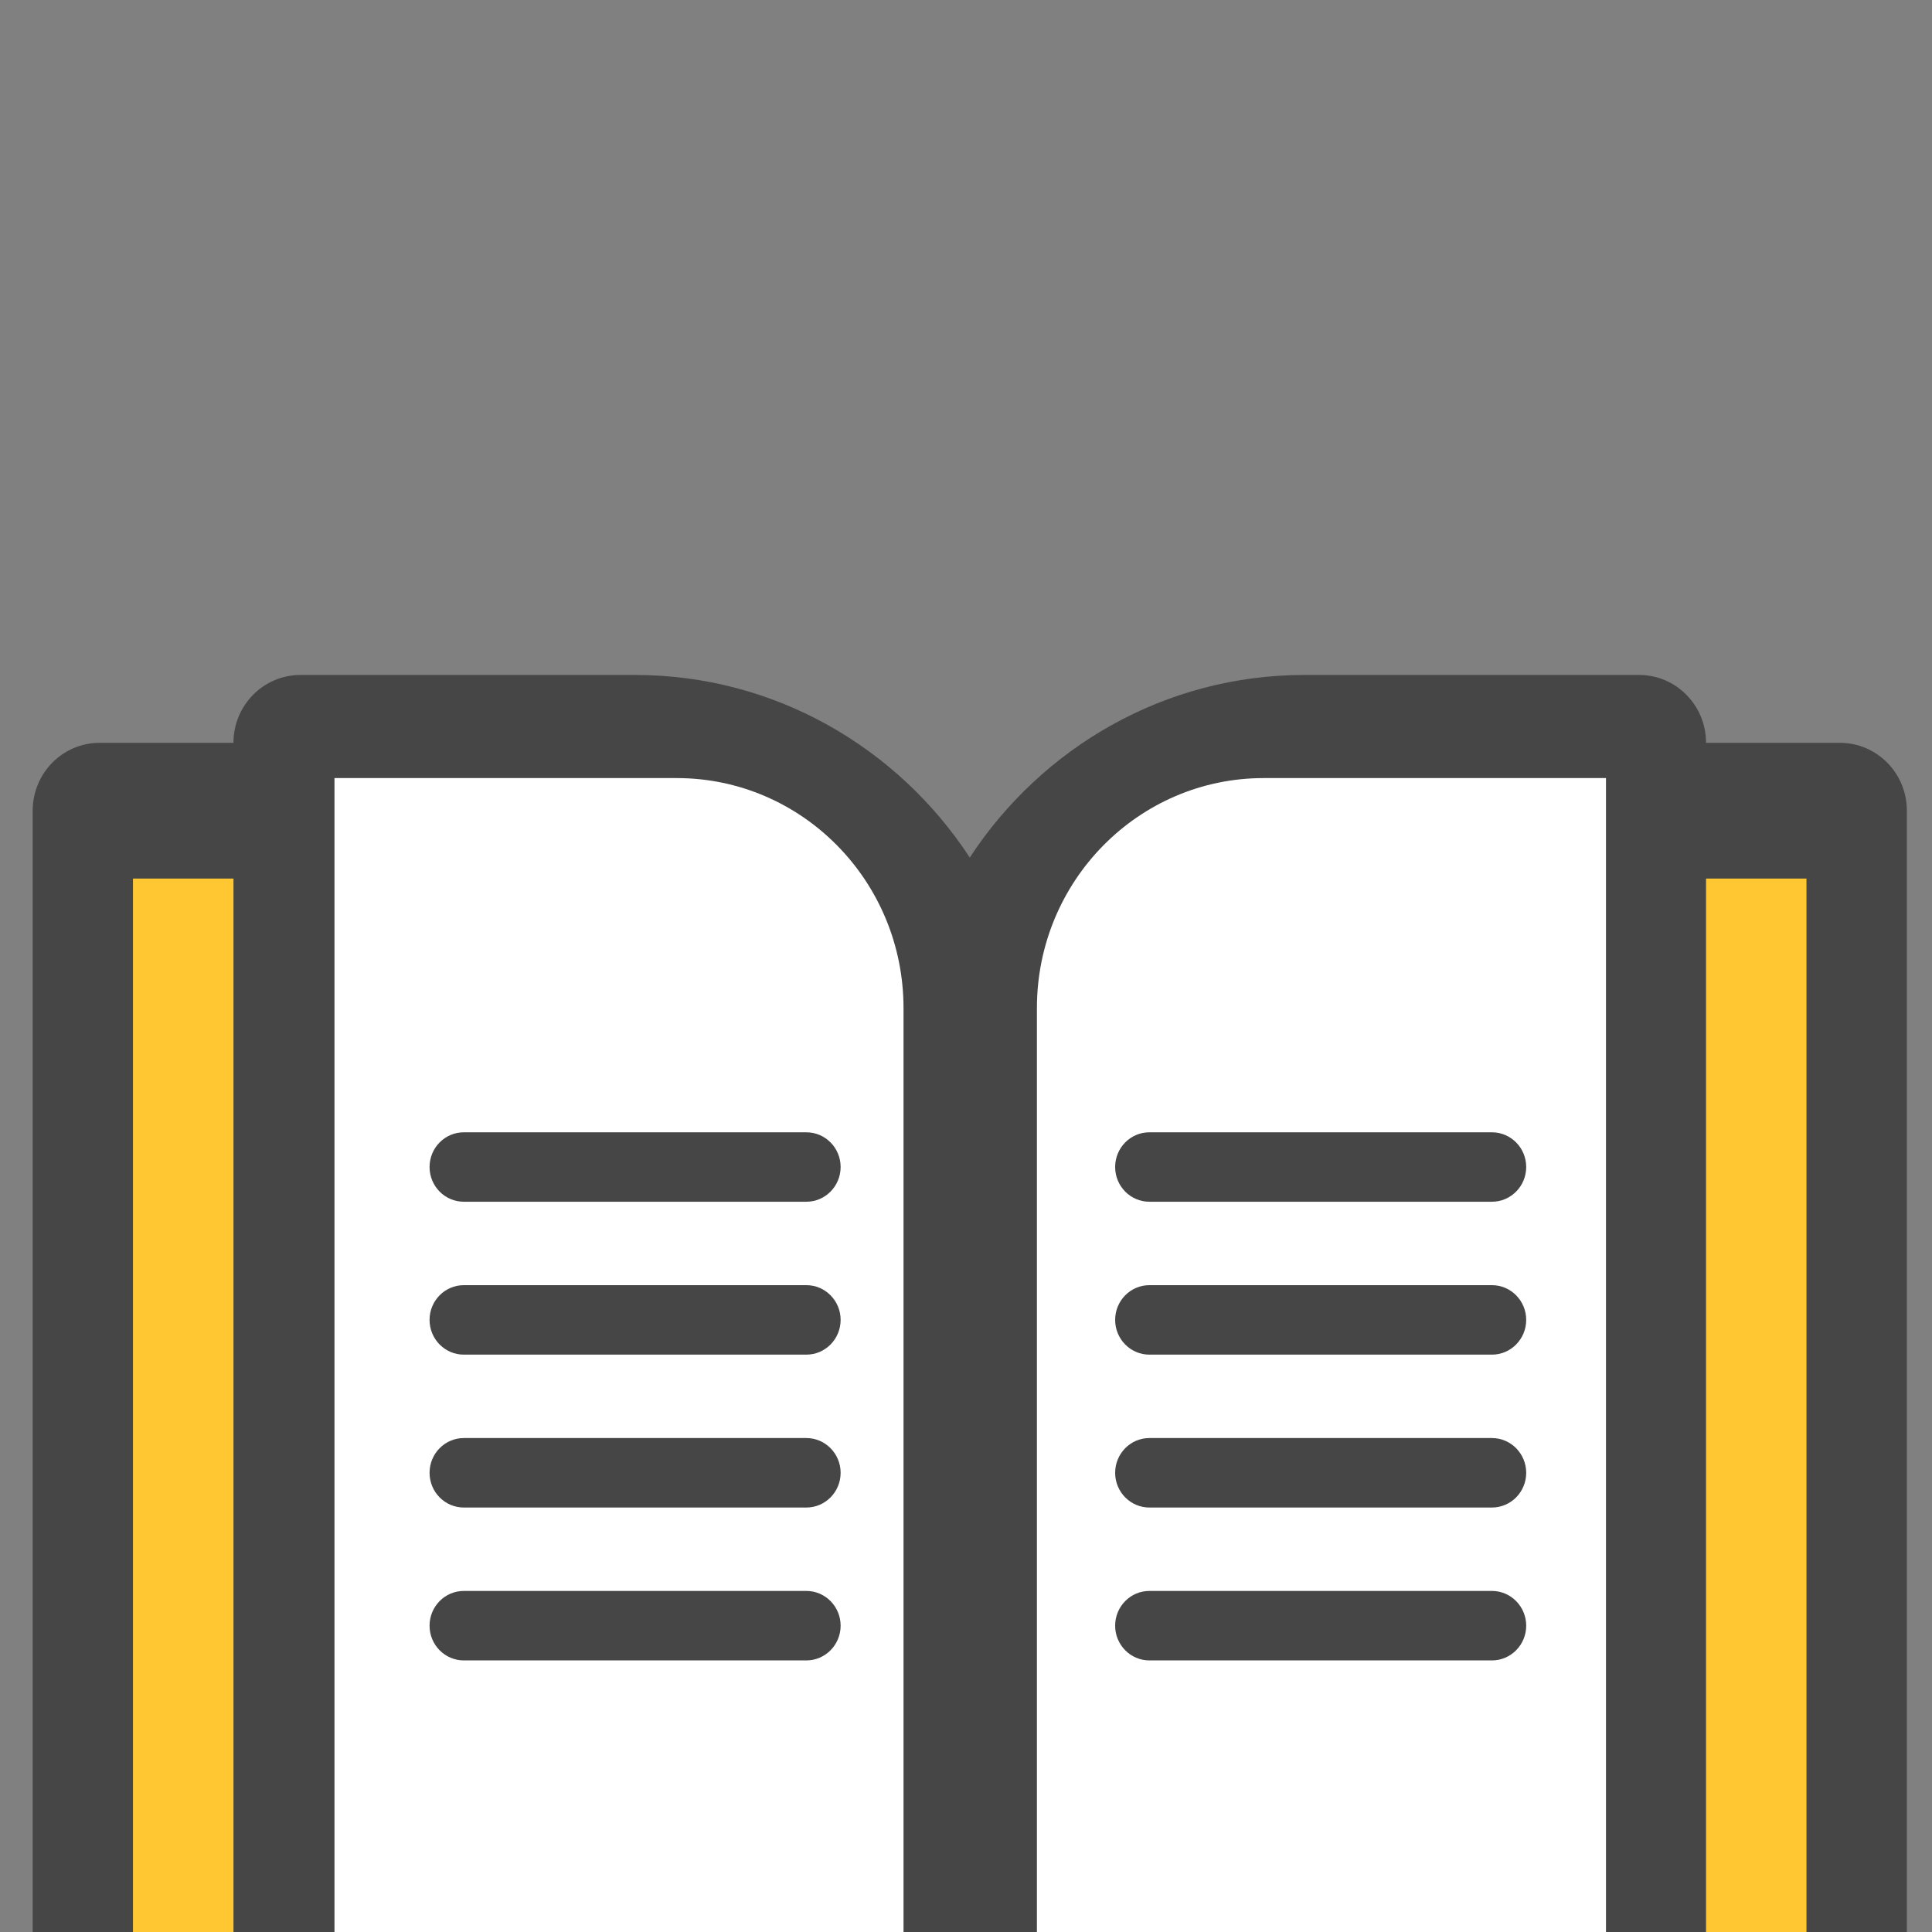
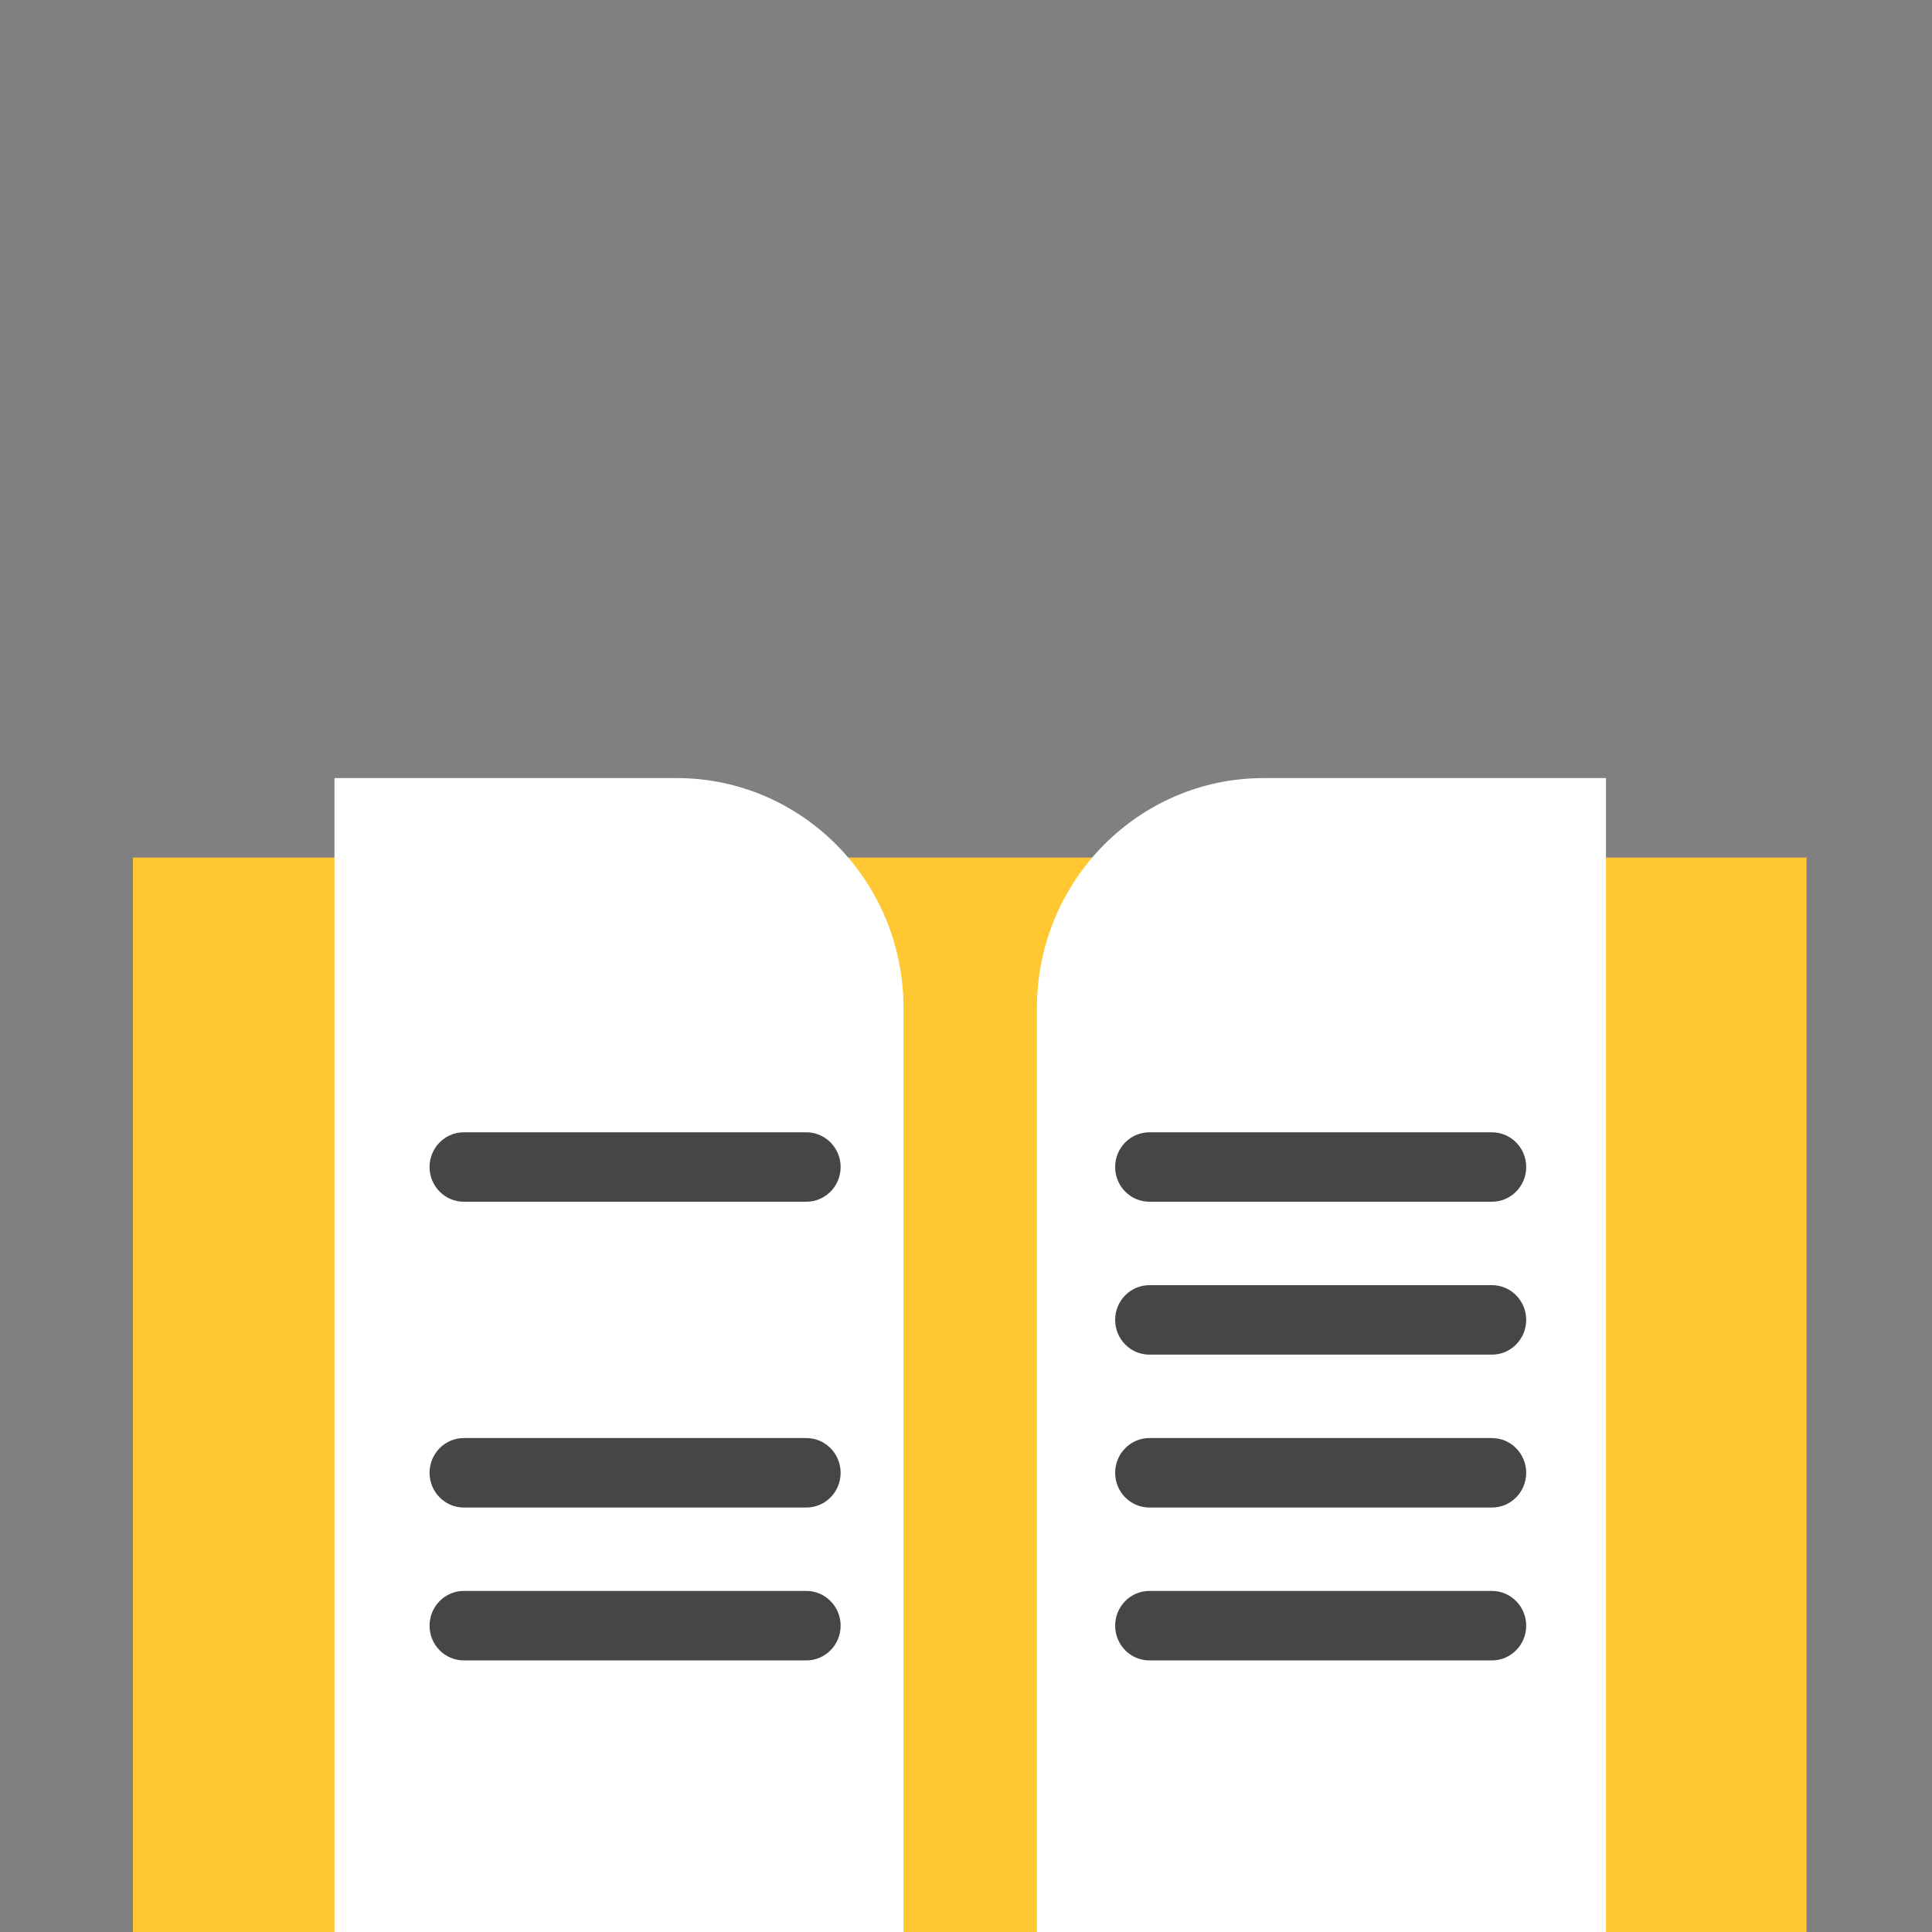
<svg xmlns="http://www.w3.org/2000/svg" version="1.1" id="Capa_1" x="0px" y="0px" width="150px" height="150px" viewBox="0 0 150 150" enable-background="new 0 0 150 150" xml:space="preserve">
  <rect x="0" y="0" width="150" height="150" fill="#808080" stroke="none" />
-   <rect fill="none" width="150.145" height="150.145" />
-   <path fill="#FFC632" d="M2280.038,471.11c0,0,4.503-11.851,8.059-12.088s9.718,1.896,9.718,1.896l-0.474,3.081  c0,0-4.266,9.718,1.896,10.429s8.296-2.132,9.718-4.503s7.347-0.237,8.532,2.844s-2.37,13.747-2.37,13.747s9.719,1.897,8.771,6.4  s-4.503,9.006-7.348,7.821s-5.689-4.74-5.689-4.74l-4.977,8.77c0,0-5.927,2.845-11.378,0.237s-18.962-9.481-18.962-9.481  s-5.214-4.978-2.844-9.007s3.081-4.978,3.081-4.978s2.607,4.978,6.637,3.318s9.006-2.845,7.11-6.399  S2280.038,471.11,2280.038,471.11z" />
+   <path fill="#FFC632" d="M2280.038,471.11s9.718,1.896,9.718,1.896l-0.474,3.081  c0,0-4.266,9.718,1.896,10.429s8.296-2.132,9.718-4.503s7.347-0.237,8.532,2.844s-2.37,13.747-2.37,13.747s9.719,1.897,8.771,6.4  s-4.503,9.006-7.348,7.821s-5.689-4.74-5.689-4.74l-4.977,8.77c0,0-5.927,2.845-11.378,0.237s-18.962-9.481-18.962-9.481  s-5.214-4.978-2.844-9.007s3.081-4.978,3.081-4.978s2.607,4.978,6.637,3.318s9.006-2.845,7.11-6.399  S2280.038,471.11,2280.038,471.11z" />
  <g>
    <path fill="#474646" d="M2345.911,470.217c-2.185-1.062-4.584-1.143-6.688-0.408c-2.077,0.755-3.9,2.286-4.945,4.474   c-0.507,1.05-0.789,2.143-0.867,3.211l-3.351-1.604l-0.047-0.008c-2.614-1.235-5.466-1.311-8.001-0.424   c-2.517,0.873-4.691,2.726-5.974,5.253l-0.026,0.059l-2.683,5.627c-0.358,0.582-0.417,1.298-0.151,1.952   c0.461,1.093,1.713,1.591,2.819,1.149c0.558-0.25,1.138-0.375,1.74-0.369l0.106,0.006c0.589,0,1.185,0.128,1.711,0.368l0.111,0.066   c1.113,0.504,1.894,1.455,2.268,2.518c0.375,1.043,0.371,2.22-0.101,3.245c-0.062,0.082-0.119,0.229-0.155,0.329   c-0.516,1.017-1.439,1.739-2.457,2.122c-1.008,0.336-2.2,0.331-3.246-0.116c-0.109-0.065-0.193-0.114-0.293-0.163   c-0.536-0.272-0.992-0.65-1.361-1.077c-0.378-0.457-0.684-1.058-0.862-1.677l-0.017,0.012c-0.142-0.568-0.544-1.062-1.121-1.357   c-1.041-0.476-2.314-0.047-2.839,1.015l-2.711,5.68l-0.103,0.14c-1.233,2.599-1.309,5.465-0.421,7.999   c0.868,2.455,2.698,4.656,5.22,5.905l0.156,0.077l9.217,4.413c0.549,0.289,1.256,0.313,1.863-0.022   c1.057-0.529,1.471-1.813,0.954-2.854c-0.341-0.654-0.576-1.223-0.624-1.789c0.007-0.524,0.111-1.172,0.534-2.021l0.046-0.147   c0.399-0.806,1.362-1.569,2.502-2.035c1.106-0.442,2.36-0.53,3.426-0.021l0,0c1.014,0.452,1.684,1.428,2.053,2.505   c0.434,1.227,0.448,2.548,0.049,3.432c-0.445,0.904-0.893,1.458-1.334,1.762c-0.427,0.291-1.012,0.506-1.703,0.64   c-0.656,0.123-1.261,0.537-1.552,1.178c-0.511,1.066-0.065,2.325,1.025,2.87l4.896,2.361l0.019-0.011   c2.595,1.263,5.493,1.327,8.013,0.44c2.483-0.851,4.655-2.687,5.92-5.219l0.088-0.142l9.237-19.298   c0.06-0.083,0.132-0.209,0.141-0.346c1.191-2.532,1.223-5.344,0.353-7.797c-0.858-2.438-2.646-4.617-5.119-5.872   c-0.154-0.074-0.282-0.146-0.428-0.19l-3.208-1.546c0.784-0.704,1.436-1.542,1.929-2.518l0.094-0.166   c1.012-2.165,1.088-4.55,0.354-6.655C2349.618,473.065,2348.071,471.242,2345.911,470.217L2345.911,470.217z M2346.354,476.585   L2346.354,476.585c0.371,1.076,0.313,2.288-0.222,3.395l-0.047,0.1c-0.306,0.625-0.762,1.157-1.28,1.537   c-0.579,0.435-1.269,0.725-1.971,0.841c-1.152,0.187-1.975,1.269-1.791,2.434c0.14,0.751,0.653,1.391,1.316,1.641l7.184,3.456   l0.072,0.029c1.517,0.75,2.59,2.036,3.084,3.521c0.553,1.515,0.51,3.224-0.226,4.741l-0.033,0.011l-9.306,19.43l-0.05,0.098   c-0.725,1.473-2.012,2.549-3.489,3.074c-1.516,0.489-3.205,0.496-4.752-0.244l-1.08-0.513c0.621-0.675,1.216-1.521,1.73-2.632   c0.921-1.839,0.96-4.433,0.146-6.69c-0.715-2.039-2.112-3.913-4.243-4.933l-0.011-0.019l-0.014-0.017   c-2.25-1.043-4.712-0.872-6.848-0.049c-2.095,0.844-3.891,2.409-4.76,4.148l-0.059,0.146c-0.505,1.034-0.763,1.99-0.905,2.832   l-5.366-2.574l-0.089-0.03c-1.481-0.759-2.517-2.007-3.067-3.521c-0.523-1.504-0.481-3.202,0.271-4.73l0.042-0.147l1.034-2.126   c0.683,0.653,1.476,1.205,2.355,1.635l0.04,0.036c2.175,1.028,4.552,1.073,6.625,0.336c2.101-0.721,3.929-2.281,4.955-4.44   l0.062-0.083c0.993-2.164,1.033-4.511,0.312-6.599c-0.734-2.105-2.267-3.925-4.468-4.974l-0.129-0.056   c-0.87-0.395-1.748-0.653-2.602-0.735l1.07-2.229l0.036-0.025l0.024-0.057c0.703-1.508,2.023-2.592,3.513-3.117   c1.511-0.535,3.221-0.492,4.738,0.242l0.042,0.023l0.035-0.009l7.251,3.501c1.062,0.526,2.324,0.064,2.854-1.011   c0.323-0.651,0.246-1.409-0.064-1.978c-0.379-0.614-0.568-1.331-0.585-2.063l0,0c-0.056-0.707,0.106-1.389,0.431-2.04   c0.508-1.143,1.459-1.922,2.535-2.293c1.061-0.374,2.309-0.34,3.398,0.205C2345.155,474.563,2345.937,475.515,2346.354,476.585   L2346.354,476.585z" />
    <path fill="#474646" d="M2325.637,497.009c1.077-2.197,1.155-4.582,0.407-6.689c-0.739-2.076-2.285-3.897-4.471-4.96   c-1.051-0.492-2.131-0.771-3.215-0.852l1.62-3.35l0.009-0.045c1.238-2.614,1.297-5.485,0.425-8.001   c-0.873-2.518-2.726-4.693-5.27-5.977l-0.055-0.041l-5.63-2.668c-0.58-0.372-1.283-0.414-1.938-0.149   c-1.089,0.443-1.59,1.713-1.149,2.817c0.252,0.561,0.375,1.141,0.372,1.728l-0.008,0.121c-0.001,0.589-0.146,1.183-0.382,1.71   l-0.055,0.113c-0.518,1.11-1.465,1.875-2.529,2.265c-1.032,0.378-2.208,0.374-3.246-0.114c-0.068-0.047-0.211-0.103-0.313-0.138   c-1.019-0.516-1.755-1.446-2.123-2.459c-0.349-1.025-0.345-2.2,0.1-3.246c0.082-0.11,0.117-0.212,0.162-0.294   c0.288-0.536,0.652-0.993,1.079-1.361c0.474-0.377,1.071-0.682,1.682-0.877l-0.016-0.004c0.582-0.138,1.063-0.542,1.357-1.121   c0.488-1.039,0.064-2.309-1-2.836l-5.681-2.723l-0.137-0.09c-2.599-1.246-5.468-1.307-8-0.438c-2.473,0.88-4.659,2.718-5.922,5.233   l-0.06,0.145l-4.43,9.228c-0.274,0.553-0.297,1.246,0.023,1.861c0.529,1.045,1.813,1.473,2.854,0.956   c0.665-0.337,1.239-0.588,1.802-0.62c0.511,0.004,1.157,0.109,2.008,0.516l0.145,0.06c0.807,0.4,1.574,1.35,2.053,2.507   c0.426,1.104,0.531,2.361,0.006,3.424l0,0c-0.453,0.997-1.428,1.663-2.492,2.055c-1.243,0.432-2.546,0.449-3.445,0.048   c-0.908-0.45-1.444-0.891-1.759-1.354c-0.292-0.428-0.495-0.992-0.644-1.684c-0.123-0.658-0.536-1.261-1.174-1.567   c-1.066-0.511-2.326-0.066-2.859,1.039l-2.376,4.894l0.013,0.019c-1.246,2.583-1.311,5.481-0.441,8.014   c0.867,2.471,2.687,4.654,5.223,5.906l0.134,0.102l19.304,9.237c0.081,0.063,0.205,0.131,0.343,0.144   c2.532,1.187,5.344,1.221,7.814,0.339c2.437-0.842,4.602-2.635,5.855-5.108c0.089-0.15,0.146-0.282,0.188-0.427l1.548-3.21   c0.705,0.787,1.559,1.425,2.517,1.93l0.17,0.081c2.177,1.028,4.545,1.101,6.652,0.352   C2322.803,500.716,2324.626,499.171,2325.637,497.009L2325.637,497.009z M2319.27,497.45L2319.27,497.45   c-1.074,0.354-2.289,0.313-3.396-0.221l-0.102-0.05c-0.622-0.317-1.142-0.756-1.539-1.28c-0.432-0.575-0.721-1.266-0.822-1.967   c-0.201-1.15-1.283-1.974-2.447-1.791c-0.739,0.141-1.393,0.651-1.628,1.319l-3.47,7.181l-0.031,0.072   c-0.734,1.519-2.017,2.575-3.521,3.084c-1.497,0.554-3.207,0.51-4.726-0.226l-0.024-0.034l-19.428-9.306l-0.1-0.051   c-1.456-0.723-2.546-2.009-3.068-3.504c-0.49-1.516-0.5-3.188,0.254-4.735l0.515-1.095c0.672,0.638,1.509,1.214,2.628,1.749   c1.842,0.919,4.419,0.954,6.691,0.144c2.022-0.717,3.898-2.114,4.921-4.26l0.014,0.003l0.022-0.027   c1.039-2.235,0.884-4.695,0.047-6.834c-0.828-2.092-2.396-3.888-4.152-4.761l-0.13-0.055c-1.05-0.506-2.003-0.78-2.831-0.903   l2.559-5.372l0.032-0.086c0.758-1.481,2.023-2.529,3.519-3.069c1.523-0.518,3.217-0.478,4.735,0.258l0.143,0.057l2.13,1.036   c-0.656,0.681-1.205,1.459-1.636,2.354l-0.04,0.04c-1.027,2.175-1.07,4.534-0.329,6.61c0.718,2.115,2.277,3.942,4.437,4.967   l0.082,0.063c2.168,0.981,4.526,1.037,6.613,0.314c2.09-0.738,3.912-2.283,4.959-4.471l0.069-0.125   c0.384-0.887,0.641-1.754,0.74-2.615l2.226,1.084l0.014,0.017l0.055,0.04c1.507,0.703,2.605,2.024,3.115,3.515   c0.536,1.511,0.493,3.22-0.239,4.737l-0.026,0.043l0.026,0.034l-3.503,7.252c-0.523,1.062-0.064,2.326,1.014,2.854   c0.635,0.321,1.407,0.25,1.962-0.063c0.612-0.379,1.333-0.588,2.063-0.604l0,0c0.704-0.039,1.406,0.11,2.053,0.447   c1.144,0.509,1.908,1.46,2.278,2.537c0.391,1.062,0.34,2.306-0.204,3.397C2321.29,496.251,2320.356,497.02,2319.27,497.45   L2319.27,497.45z" />
  </g>
  <rect x="10.323" y="66.578" fill="#FFC732" width="129.937" height="83.422" />
-   <path fill="#464646" d="M10.323,150V68.211h7.804V150h114.329V68.211h7.805V150h7.788V62.941c0-2.91-2.326-5.268-5.198-5.268  h-10.395c0-2.912-2.325-5.269-5.196-5.269h-25.982c-10.836,0-20.397,5.637-25.985,14.174c-5.585-8.537-15.149-14.174-25.982-14.174  H23.323c-2.87,0-5.197,2.357-5.197,5.269H7.734c-2.873,0-5.196,2.358-5.196,5.268V150H10.323z" />
  <path fill="#FFFFFF" d="M98.114,60.41h26.574V150H80.506V78.264C80.506,68.402,88.391,60.41,98.114,60.41z" />
  <path fill="#FFFFFF" d="M52.54,60.41H25.969V150h44.18V78.264C70.148,68.402,62.265,60.41,52.54,60.41z" />
  <g>
    <path fill="#464646" d="M62.607,93.302H36.01c-1.469,0-2.659-1.207-2.659-2.695c0-1.49,1.19-2.695,2.659-2.695h26.597   c1.466,0,2.659,1.205,2.659,2.695C65.266,92.095,64.073,93.302,62.607,93.302z" />
  </g>
  <g>
-     <path fill="#464646" d="M62.607,105.174H36.01c-1.469,0-2.659-1.209-2.659-2.699c0-1.486,1.19-2.695,2.659-2.695h26.597   c1.466,0,2.659,1.209,2.659,2.695C65.266,103.965,64.073,105.174,62.607,105.174z" />
-   </g>
+     </g>
  <g>
    <path fill="#464646" d="M62.607,117.044H36.01c-1.469,0-2.659-1.208-2.659-2.695c0-1.489,1.19-2.699,2.659-2.699h26.597   c1.466,0,2.659,1.21,2.659,2.699C65.266,115.836,64.073,117.044,62.607,117.044z" />
  </g>
  <g>
    <path fill="#464646" d="M62.607,128.914H36.01c-1.469,0-2.659-1.208-2.659-2.695c0-1.489,1.19-2.699,2.659-2.699h26.597   c1.466,0,2.659,1.21,2.659,2.699C65.266,127.706,64.073,128.914,62.607,128.914z" />
  </g>
  <g>
    <path fill="#464646" d="M115.836,93.302H89.238c-1.469,0-2.658-1.207-2.658-2.695c0-1.49,1.189-2.695,2.658-2.695h26.598   c1.466,0,2.658,1.205,2.658,2.695C118.494,92.095,117.302,93.302,115.836,93.302z" />
  </g>
  <g>
    <path fill="#464646" d="M115.836,105.174H89.238c-1.469,0-2.658-1.209-2.658-2.699c0-1.486,1.189-2.695,2.658-2.695h26.598   c1.466,0,2.658,1.209,2.658,2.695C118.494,103.965,117.302,105.174,115.836,105.174z" />
  </g>
  <g>
    <path fill="#464646" d="M115.836,117.044H89.238c-1.469,0-2.658-1.208-2.658-2.695c0-1.489,1.189-2.699,2.658-2.699h26.598   c1.466,0,2.658,1.21,2.658,2.699C118.494,115.836,117.302,117.044,115.836,117.044z" />
  </g>
  <g>
    <path fill="#464646" d="M115.836,128.914H89.238c-1.469,0-2.658-1.208-2.658-2.695c0-1.489,1.189-2.699,2.658-2.699h26.598   c1.466,0,2.658,1.21,2.658,2.699C118.494,127.706,117.302,128.914,115.836,128.914z" />
  </g>
  <rect x="1.028" y="49.511" fill="none" width="161.91" height="100.489" />
</svg>